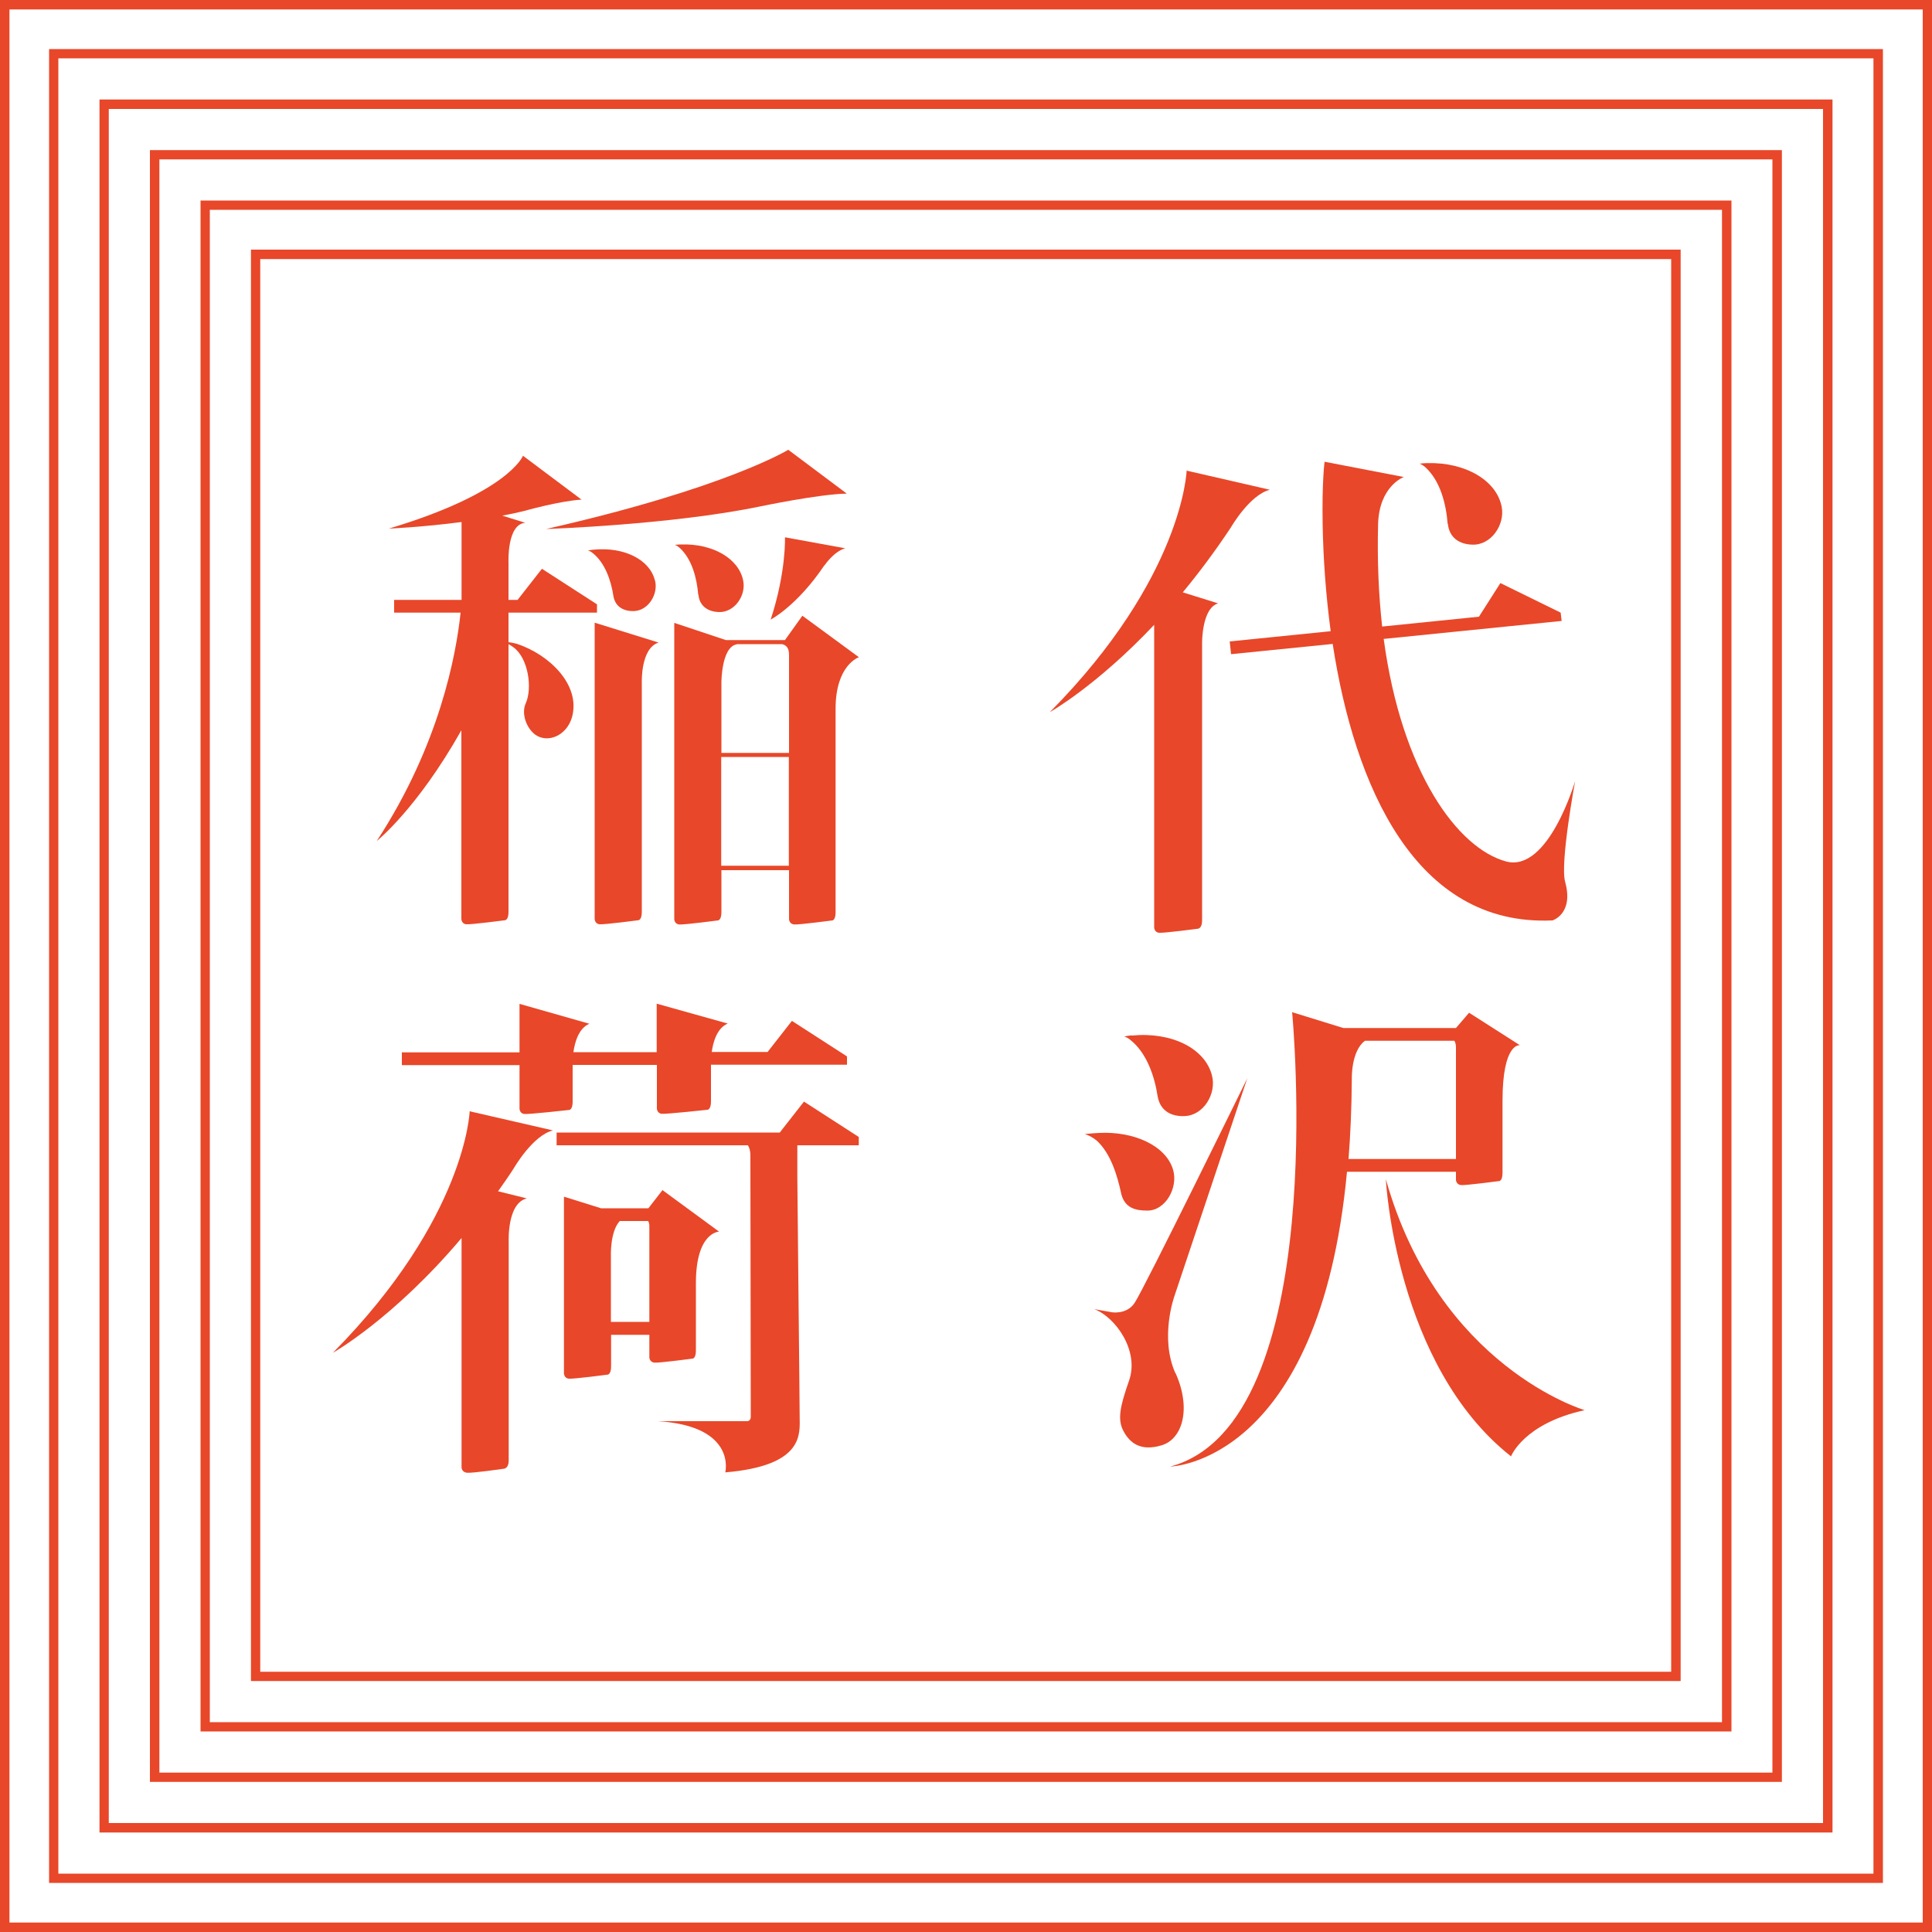
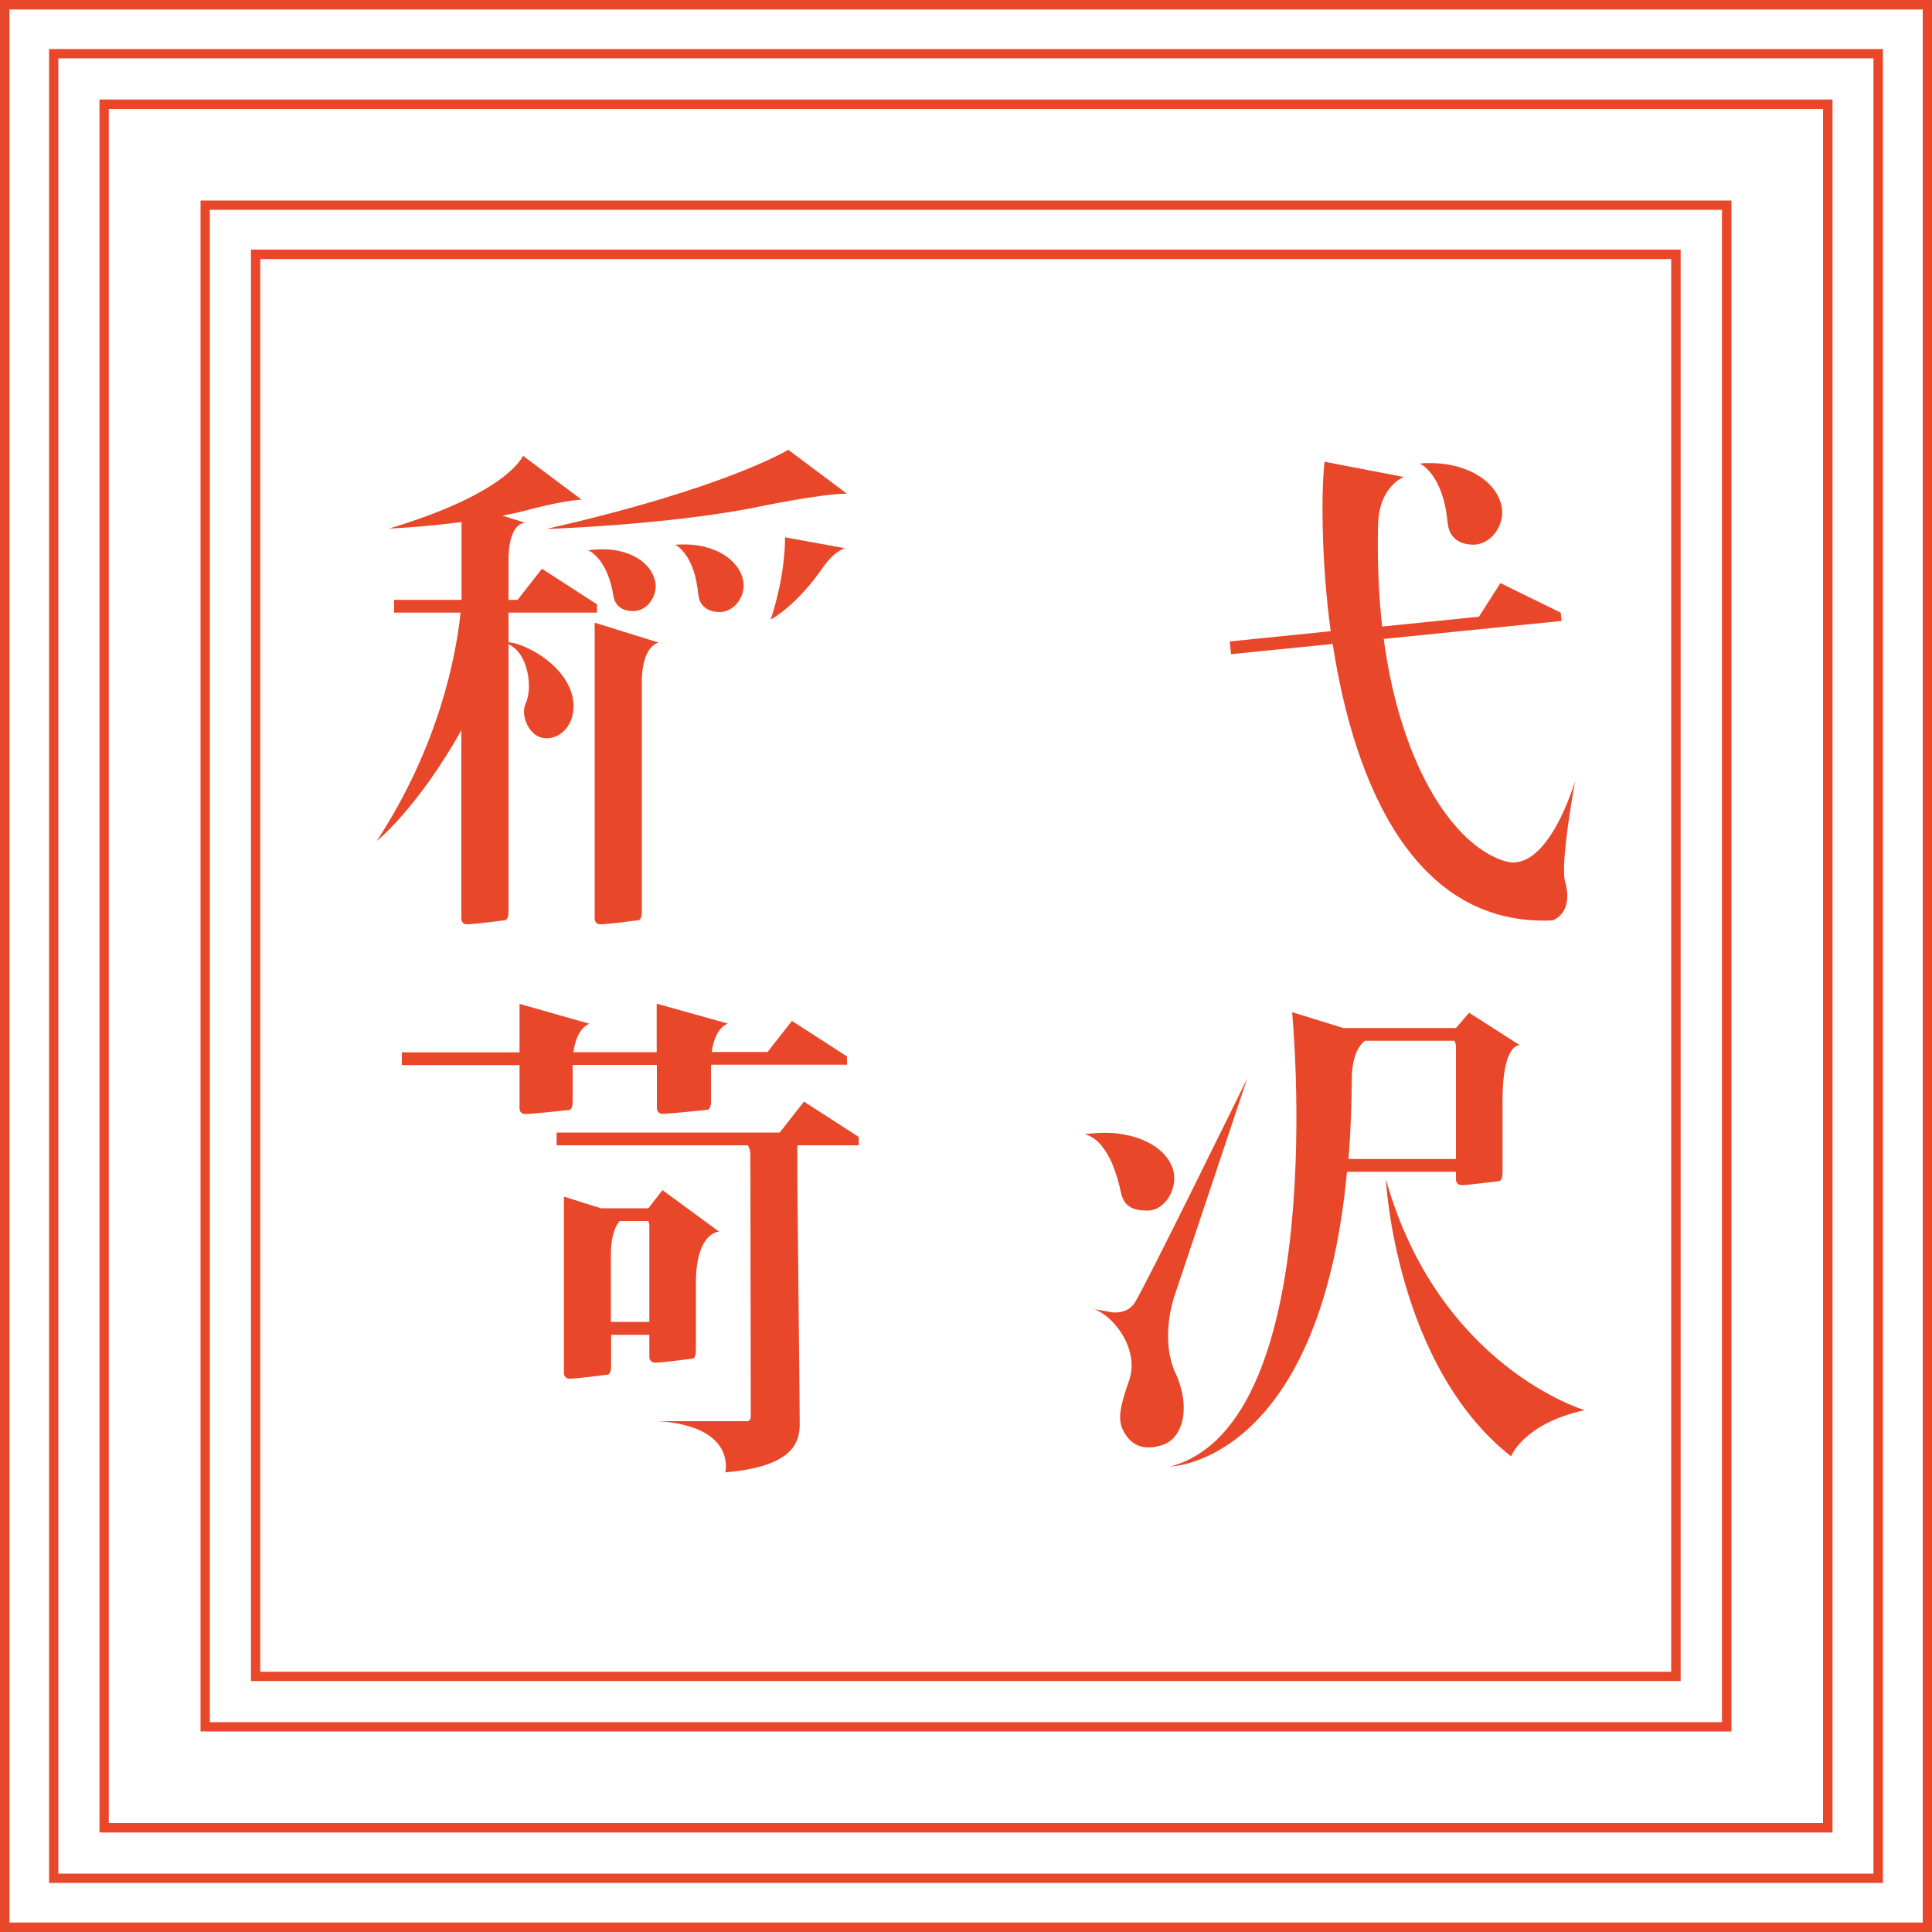
<svg xmlns="http://www.w3.org/2000/svg" id="_レイヤー_1" data-name="レイヤー 1" viewBox="0 0 100 100">
  <defs>
    <style>
      .cls-1 {
        fill: #e84729;
        stroke-width: 0px;
      }
    </style>
  </defs>
  <path class="cls-1" d="M100,100H0V0h100v100ZM.49,99.51h99.03V.49H.49v99.03Z" />
  <g>
    <path class="cls-1" d="M74.94,27.11c.08.76.64,1.06,1.25,1.08.98.05,1.71-1.02,1.54-1.94-.25-1.37-1.86-2.33-3.85-2.28,0,0-.19,0-.4.03,0,0,.15.05.29.18.78.7,1.08,1.91,1.16,2.93Z" />
-     <path class="cls-1" d="M59.74,32.32v15.68s0,.26.26.28c.26.02,2.01-.21,2.01-.21,0,0,.21-.02.21-.42v-14.37s-.02-1.8.83-2.05l-1.83-.57c.82-.99,1.66-2.11,2.49-3.36,0,0,.97-1.69,2.02-1.95l-4.31-.99s-.18,5.52-7.08,12.5c0,0,2.41-1.35,5.41-4.53Z" />
    <path class="cls-1" d="M68.89,32.67l-5.24.53.07.66,5.26-.53c1.12,7.31,4.26,14.64,11.38,14.31,0,0,1.11-.34.65-2-.27-.98.52-5.22.52-5.22,0,0-1.38,4.75-3.57,4.17-2.5-.67-5.41-4.61-6.34-11.52l9.21-.93-.05-.43h0s0,0,0,0l-3.12-1.53-1.11,1.74-5.01.51c-.18-1.62-.26-3.39-.21-5.31.06-1.97,1.33-2.43,1.33-2.43l-4.1-.79s-.14,1.01-.1,3.23c.03,1.74.16,3.65.42,5.57Z" />
-     <path class="cls-1" d="M58.59,53.59s-.2.01-.4.06c0,0,.16.04.31.17.85.67,1.26,1.88,1.42,2.93.14.78.74,1.04,1.37,1.02,1.01-.02,1.69-1.17,1.44-2.11-.36-1.4-2.09-2.26-4.14-2.06Z" />
    <path class="cls-1" d="M60.84,71.08c-.83-1.85-.05-4-.05-4l3.77-11.27s-5.34,10.9-5.84,11.64c-.42.61-1.18.47-1.18.47l-.9-.16c1.11.42,2.34,2.17,1.8,3.7-.48,1.37-.61,2.03-.28,2.63.33.61.89,1.04,1.96.72,1.09-.32,1.55-1.9.73-3.73Z" />
    <path class="cls-1" d="M58.03,61.77c.18.76.74.89,1.36.89.94,0,1.6-1.19,1.33-2.11-.38-1.29-2.09-2-3.82-1.91h0c-.43.02-.75.06-.75.06.23.07.44.19.63.35.72.67,1.05,1.8,1.25,2.71Z" />
    <path class="cls-1" d="M71.73,61.03s.49,9.63,6.48,14.35c0,0,.65-1.7,3.81-2.39,0,0-7.56-2.23-10.29-11.96Z" />
    <path class="cls-1" d="M75.36,60.65v.41s0,.25.26.28c.26.02,1.99-.21,1.99-.21,0,0,.16-.02.16-.42v-3.73c0-3.04.9-2.88.9-2.88l-2.63-1.68-.68.79h-5.83l-2.65-.82s2.05,21.27-6.31,23.52c0,0,7.73-.15,9.15-15.26h5.62ZM69.8,59.99c.1-1.28.16-2.67.17-4.17,0,0-.04-1.42.68-1.95h4.63c.05.09.08.2.08.33v5.79h-5.56Z" />
    <path class="cls-1" d="M33.89,30.02c-.27-1.06-1.59-1.72-3.15-1.57,0,0-.15.01-.31.04,0,0,.12.03.24.13.65.51.96,1.44,1.08,2.23.1.59.57.79,1.05.78.77-.02,1.29-.9,1.1-1.6Z" />
-     <path class="cls-1" d="M36.15,30.78c.06.63.54.88,1.04.9.82.04,1.43-.85,1.28-1.61-.21-1.14-1.55-1.94-3.21-1.89,0,0-.16,0-.33.02,0,0,.12.04.24.15.65.58.9,1.59.97,2.43Z" />
+     <path class="cls-1" d="M36.15,30.78c.06.63.54.88,1.04.9.82.04,1.43-.85,1.28-1.61-.21-1.14-1.55-1.94-3.21-1.89,0,0-.16,0-.33.02,0,0,.12.04.24.15.65.58.9,1.59.97,2.43" />
    <path class="cls-1" d="M30.78,47.56s0,.26.26.28c.26.02,2.01-.21,2.01-.21,0,0,.17-.02.17-.42v-11.9s-.06-1.77.87-2.05l-3.31-1.03v15.33Z" />
    <path class="cls-1" d="M23.88,37.81v9.75s0,.26.26.28c.26.02,2.01-.21,2.01-.21,0,0,.17-.02.17-.42v-13.87c.08.04.15.09.25.16.77.55,1,2.11.64,2.91-.22.48-.01,1.21.47,1.6.66.49,1.66.07,1.93-.9.45-1.67-1.19-3.24-2.87-3.79-.19-.05-.33-.07-.42-.08v-1.53h4.58v-.43h0,0s-2.85-1.84-2.85-1.84l-1.26,1.61h-.47v-1.94s-.09-1.98.87-2.05l-1.19-.37c.38-.07.75-.15,1.12-.24,0,0,1.83-.52,2.98-.59l-3.03-2.27s-.73,1.91-6.94,3.77c0,0,1.69-.07,3.76-.34v4.03h-3.49v.66h3.44c-.23,2.18-1.09,6.85-4.34,11.82,0,0,2.08-1.65,4.38-5.73Z" />
    <path class="cls-1" d="M42.68,29.26s.48-.72,1.07-.88l-3.12-.57s.07,1.79-.74,4.26c0,0,1.36-.7,2.78-2.81Z" />
    <path class="cls-1" d="M39.31,26.22s3.09-.65,4.52-.67l-3.03-2.27s-3.23,1.99-12.53,4.1c0,0,6.42-.21,11.04-1.16Z" />
-     <path class="cls-1" d="M44.46,34.02l-2.93-2.15-.9,1.26h-3.06l-2.67-.89v15.33s0,.26.26.28c.26.02,2.01-.21,2.01-.21,0,0,.17-.02.17-.42v-2.18h3.5v2.53s0,.25.26.28c.26.02,1.99-.21,1.99-.21,0,0,.16-.02.16-.42v-10.54c0-2.26,1.2-2.66,1.2-2.66ZM38.14,33.34h2.34c.21.05.36.19.36.55v5.08h-3.5v-3.65s0-1.85.8-1.97ZM37.33,44.81v-5.63h3.5v5.63h-3.5Z" />
    <path class="cls-1" d="M34.25,57.65c.26.02,2.38-.21,2.38-.21,0,0,.17-.02.17-.42v-1.91h7.04v-.43h0,0s-2.85-1.84-2.85-1.84l-1.26,1.61h-2.89c.07-.52.28-1.25.83-1.47l-3.68-1.03v2.51h-4.31c.07-.52.28-1.25.83-1.47l-3.62-1.03v2.51h-6.09v.66h6.09v2.25s0,.26.26.28c.26.02,2.32-.21,2.32-.21,0,0,.17-.02.17-.42v-1.91h4.36v2.25s0,.26.26.28Z" />
-     <path class="cls-1" d="M17.23,70.02s3.12-1.75,6.66-5.94v11.87s0,.26.3.28c.3.02,1.9-.21,1.9-.21,0,0,.24-.02.24-.42v-11.34s-.09-1.99.94-2.23l-1.49-.37c.27-.38.55-.78.82-1.2,0,0,.97-1.69,2.02-1.95l-4.31-.99s-.18,5.52-7.08,12.5Z" />
    <path class="cls-1" d="M36.02,69.89v-3.48c0-2.65,1.2-2.66,1.2-2.66l-2.93-2.15-.73.94h-2.45l-1.92-.6v9.14s0,.26.26.28c.26.02,2.01-.21,2.01-.21,0,0,.17-.02.17-.42v-1.64h1.98v1.16s0,.25.26.28c.26.02,1.99-.21,1.99-.21,0,0,.16-.02.16-.42ZM31.62,68.42v-3.4s-.05-1.28.46-1.82h1.47c.04.08.06.17.06.24v4.98h-1.98Z" />
    <path class="cls-1" d="M41.62,57.01l-1.26,1.61h-11.55v.66h9.9c.13.2.13.48.13.48,0,0,.02,13.24.02,13.57,0,.25-.21.23-.21.23h-4.59c4.09.26,3.48,2.65,3.48,2.65,4.13-.35,3.85-2.03,3.85-2.89,0-.98-.12-11.57-.12-12.38v-1.66h3.18v-.43h0,0s-2.85-1.84-2.85-1.84Z" />
  </g>
  <path class="cls-1" d="M97.46,97.46H2.54V2.54h94.92v94.92ZM3.02,96.98h93.95V3.02H3.02v93.95Z" />
  <path class="cls-1" d="M94.85,94.85H5.15V5.15h89.7v89.7ZM5.63,94.36h88.73V5.64H5.63v88.73Z" />
-   <path class="cls-1" d="M92.23,92.23H7.76V7.77h84.47v84.47ZM8.25,91.75h83.49V8.25H8.25v83.49Z" />
  <path class="cls-1" d="M89.62,89.62H10.38V10.38h79.24v79.24ZM10.86,89.14h78.27V10.86H10.86v78.27Z" />
  <path class="cls-1" d="M86.99,87.01H12.99V12.92h74v74.09ZM13.47,86.53h73.03V13.41H13.47v73.12Z" />
</svg>